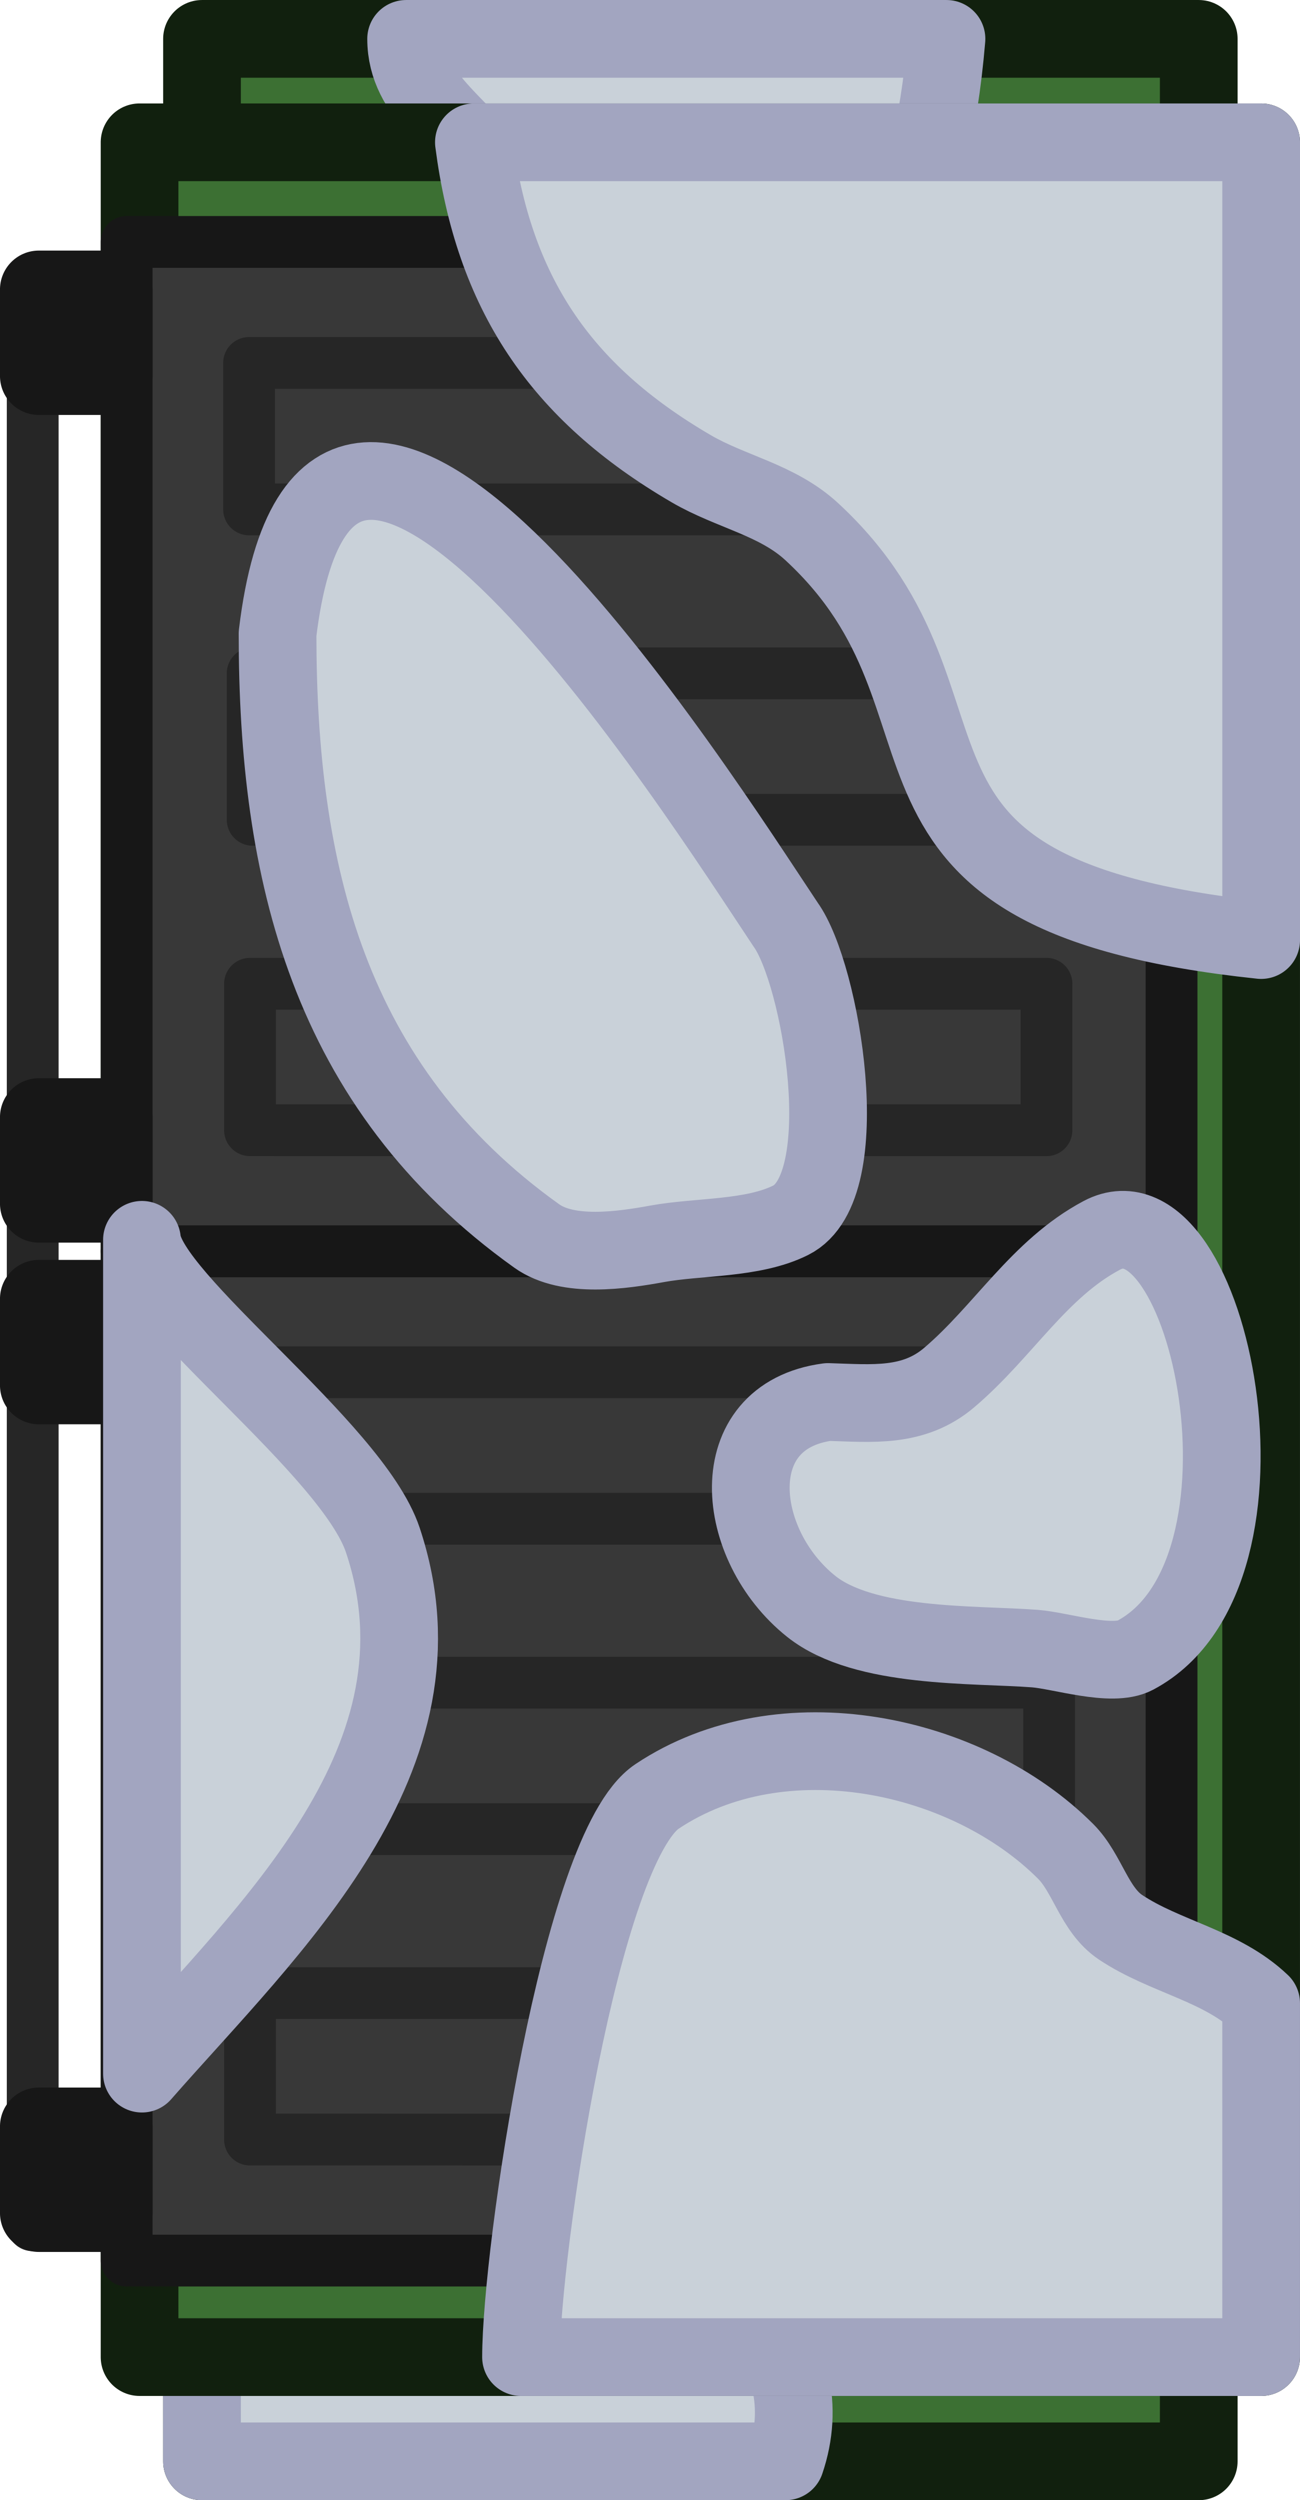
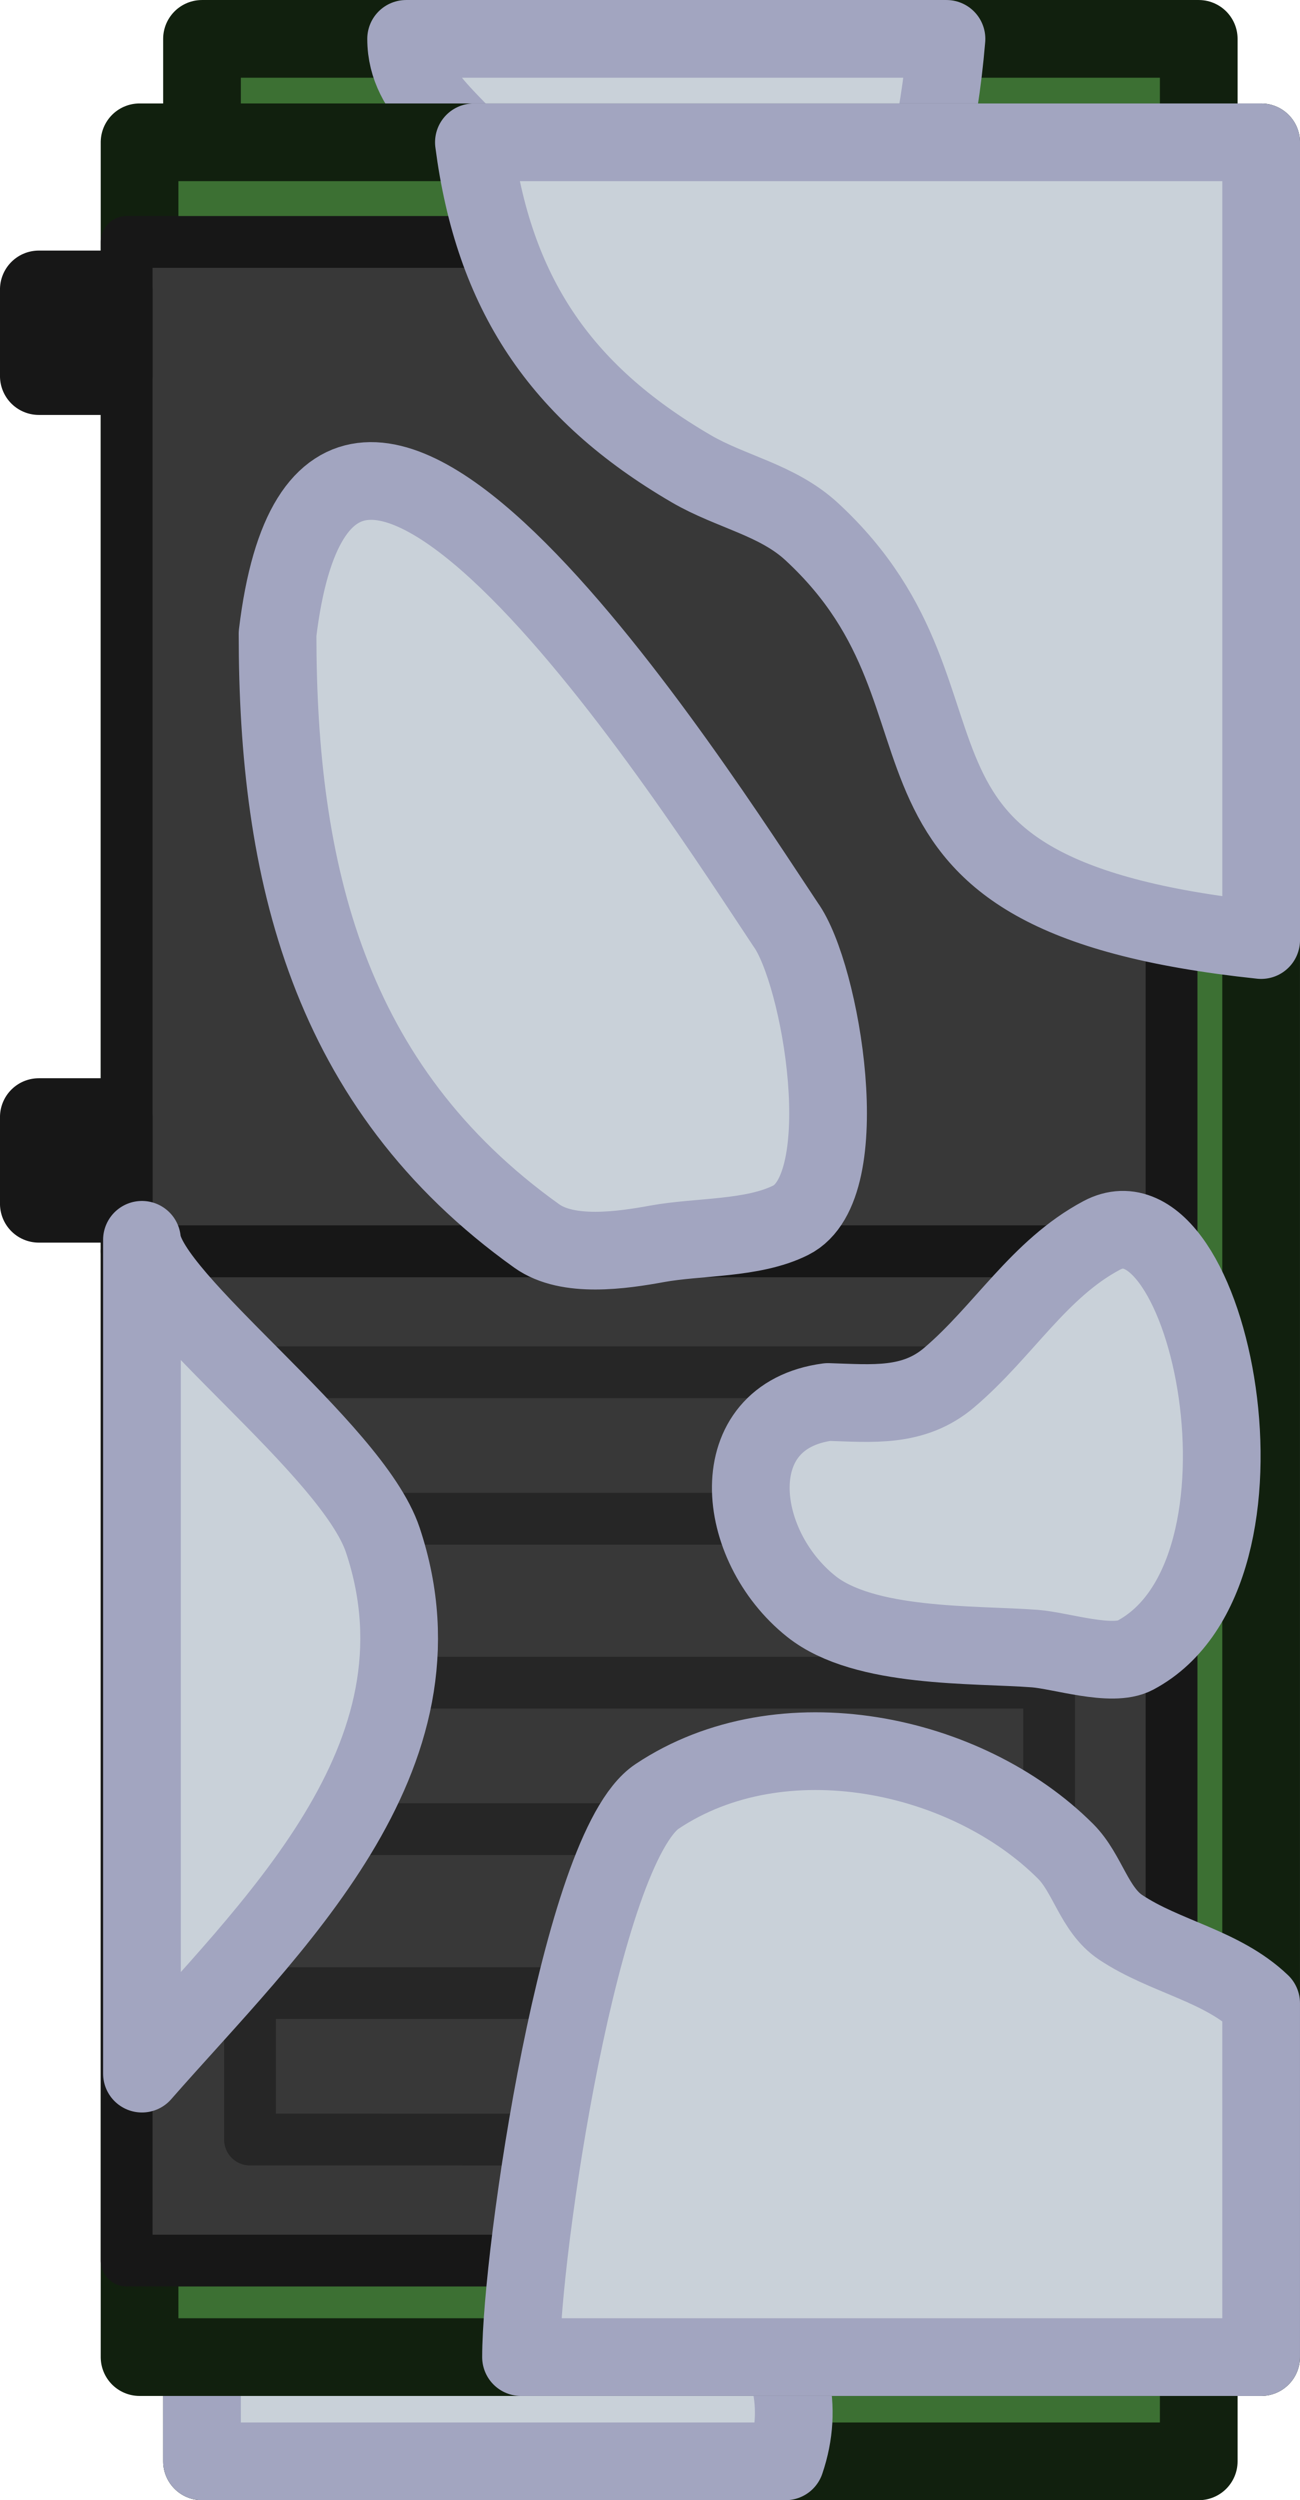
<svg xmlns="http://www.w3.org/2000/svg" width="39.837mm" height="76.604mm" viewBox="0 0 39.837 76.604">
-   <path d="M58.118 137.498V78.113" style="fill:#171717;fill-opacity:1;fill-rule:evenodd;stroke:#262626;stroke-width:1.587;stroke-linecap:round;stroke-linejoin:round;stroke-dasharray:none;stroke-opacity:1" transform="translate(-57.116 -69.317)" />
  <path d="M63.306 144.731V70.508H93.85v74.223z" style="fill:#3c7033;fill-opacity:1;stroke:#11200e;stroke-width:2.381;stroke-linecap:square;stroke-linejoin:round;stroke-miterlimit:5;stroke-dasharray:none;stroke-opacity:1" transform="translate(-57.116 -69.317)" />
  <path d="M63.306 144.731h17.88c2.287-6.71-11.44-11.553-17.88-17.246Zm6.256-74.223H86.12c-.925 10.956-7.003 13.669-13.819 4.126-1.075-1.506-2.74-2.379-2.74-4.126" style="fill:#c9d1d9;stroke:#a2a5c0;stroke-width:2.381;stroke-linecap:round;stroke-linejoin:round;stroke-dasharray:none" transform="translate(-57.116 -69.317)" />
  <path d="M-141.537 61.394h67.86v34.369h-67.86z" style="fill:#3c7033;fill-opacity:1;stroke:#11200e;stroke-width:2.381;stroke-linecap:square;stroke-linejoin:round;stroke-miterlimit:5;stroke-dasharray:none;stroke-opacity:1" transform="rotate(-90 -63.217 -6.1)" />
  <path d="M60.997 138.58v-30.925h32.02v30.925z" style="fill:#383838;stroke:#171717;stroke-width:1.587;stroke-linecap:square;stroke-linejoin:round;stroke-miterlimit:5" transform="translate(-57.116 -69.317)" />
-   <path d="M-137.125 58.307h2.656V60.6h-2.656zm25.359 0h2.656V60.6h-2.656z" style="fill:#171717;fill-opacity:1;fill-rule:evenodd;stroke:#171717;stroke-width:2.381;stroke-linecap:round;stroke-linejoin:round;stroke-dasharray:none;stroke-opacity:1" transform="rotate(-90 -63.217 -6.1)" />
  <path d="M199.98 169.2h4.487v24.407h-4.488zm9.51.082h4.488v24.406h-4.488zm9.511-.11h4.488v24.406h-4.488z" style="fill:#383838;fill-opacity:1;stroke:#262626;stroke-width:1.587;stroke-linecap:square;stroke-linejoin:round;stroke-miterlimit:5;stroke-dasharray:none;stroke-opacity:1" transform="rotate(-90 51.998 213.537)" />
  <path d="M60.997 107.655V76.73h32.02v30.925Z" style="fill:#383838;stroke:#171717;stroke-width:1.587;stroke-linecap:square;stroke-linejoin:round;stroke-miterlimit:5" transform="translate(-57.116 -69.317)" />
  <path d="M-80.84 58.307h2.655V60.6h-2.656zm-25.36 0h2.656V60.6h-2.656z" style="fill:#171717;fill-opacity:1;fill-rule:evenodd;stroke:#171717;stroke-width:2.381;stroke-linecap:round;stroke-linejoin:round;stroke-dasharray:none;stroke-opacity:1" transform="rotate(-90 -63.217 -6.1)" />
-   <path d="M199.98 169.2h4.487v24.407h-4.488zm9.51.082h4.488v24.406h-4.488zm9.511-.11h4.488v24.406h-4.488z" style="fill:#383838;fill-opacity:1;stroke:#262626;stroke-width:1.587;stroke-linecap:square;stroke-linejoin:round;stroke-miterlimit:5;stroke-dasharray:none;stroke-opacity:1" transform="rotate(-90 36.535 198.074)" />
  <path d="M71.638 73.677h24.125V98.12c-13.266-1.402-7.95-7.139-13.775-12.516-1.056-.974-2.475-1.216-3.69-1.925-4.04-2.357-6.06-5.404-6.66-10.002m1.444 67.86h22.68v-10.843c-1.215-1.158-2.942-1.416-4.307-2.326-.81-.541-1.01-1.653-1.685-2.327-3.03-3.031-8.696-4.231-12.516-1.685-2.362 1.575-4.172 14.018-4.172 17.181m-11.616-34.232v25.547c3.906-4.46 9.609-9.664 7.381-16.348-.937-2.81-7.218-7.371-7.381-9.2m19.72-9.664c1.092 1.501 2.213 8.039.16 9.065-1.166.583-2.817.49-4.092.722-1.077.196-2.735.442-3.69-.24-6.404-4.575-7.943-11.174-7.943-18.454 1.574-13.047 12.899 4.91 15.565 8.906m1.303 14.634c1.35.04 2.616.186 3.714-.748 1.666-1.416 2.748-3.332 4.676-4.357 3.285-1.745 5.808 10.323 1.024 12.865-.71.378-2.285-.144-3.074-.204-1.868-.142-5.222.007-6.853-1.293-2.355-1.878-2.756-5.828.513-6.263" style="fill:#c9d1d9;stroke:#a2a5c0;stroke-width:2.381;stroke-linecap:round;stroke-linejoin:round;stroke-dasharray:none" transform="translate(-57.116 -69.317)" />
</svg>